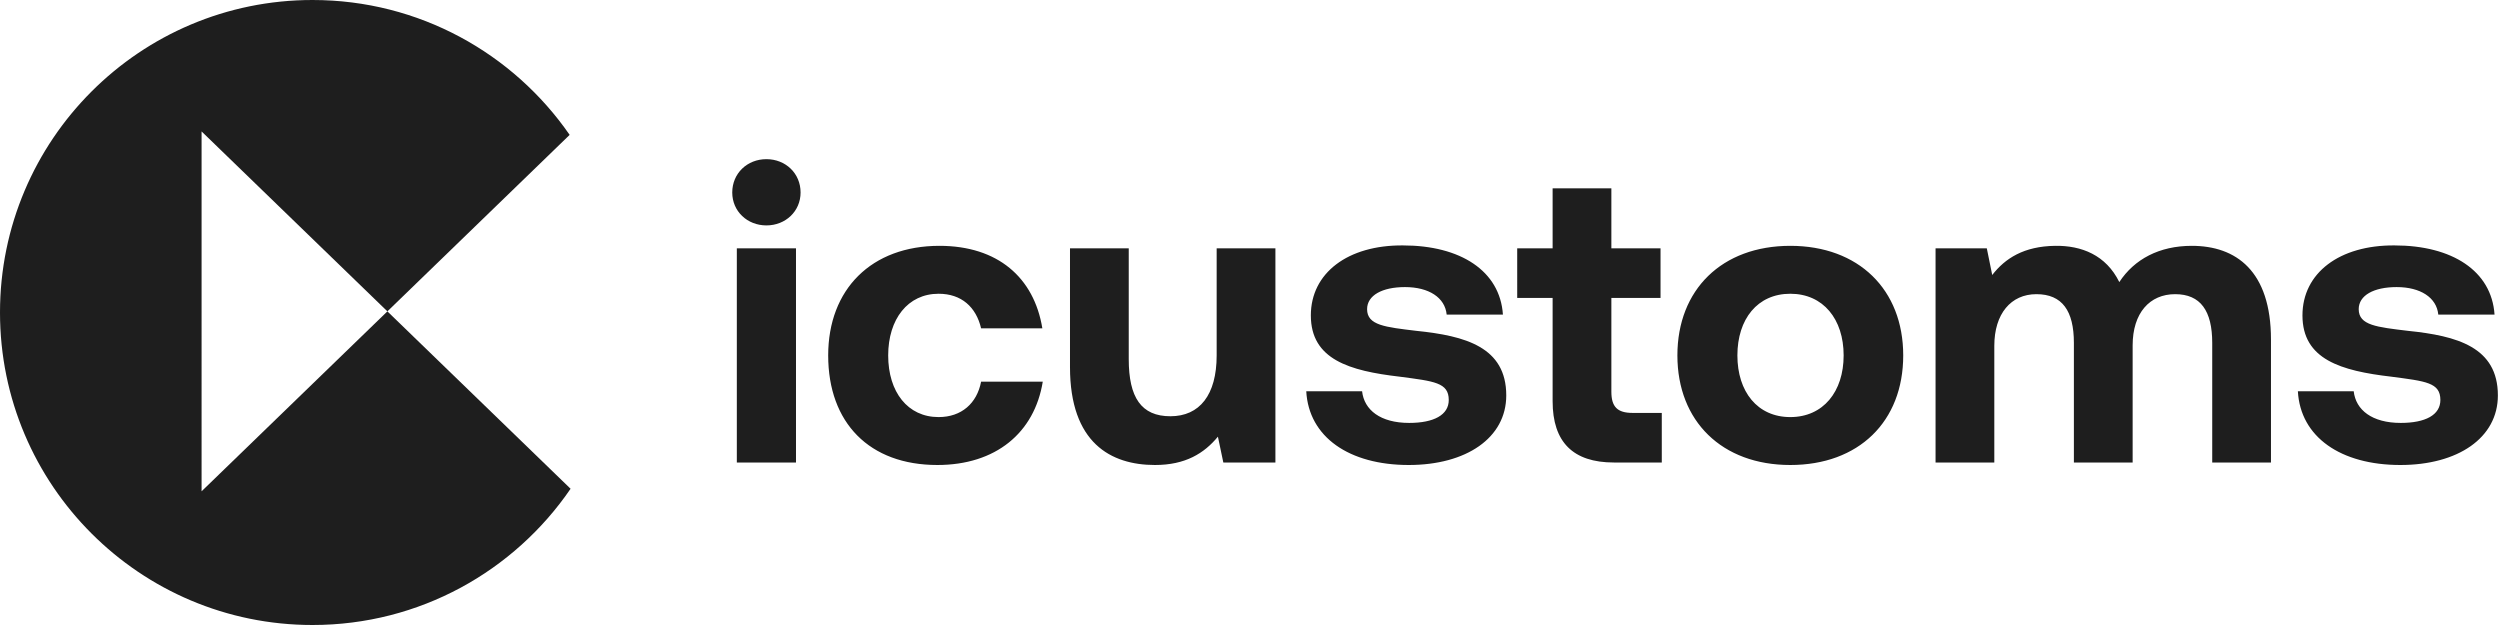
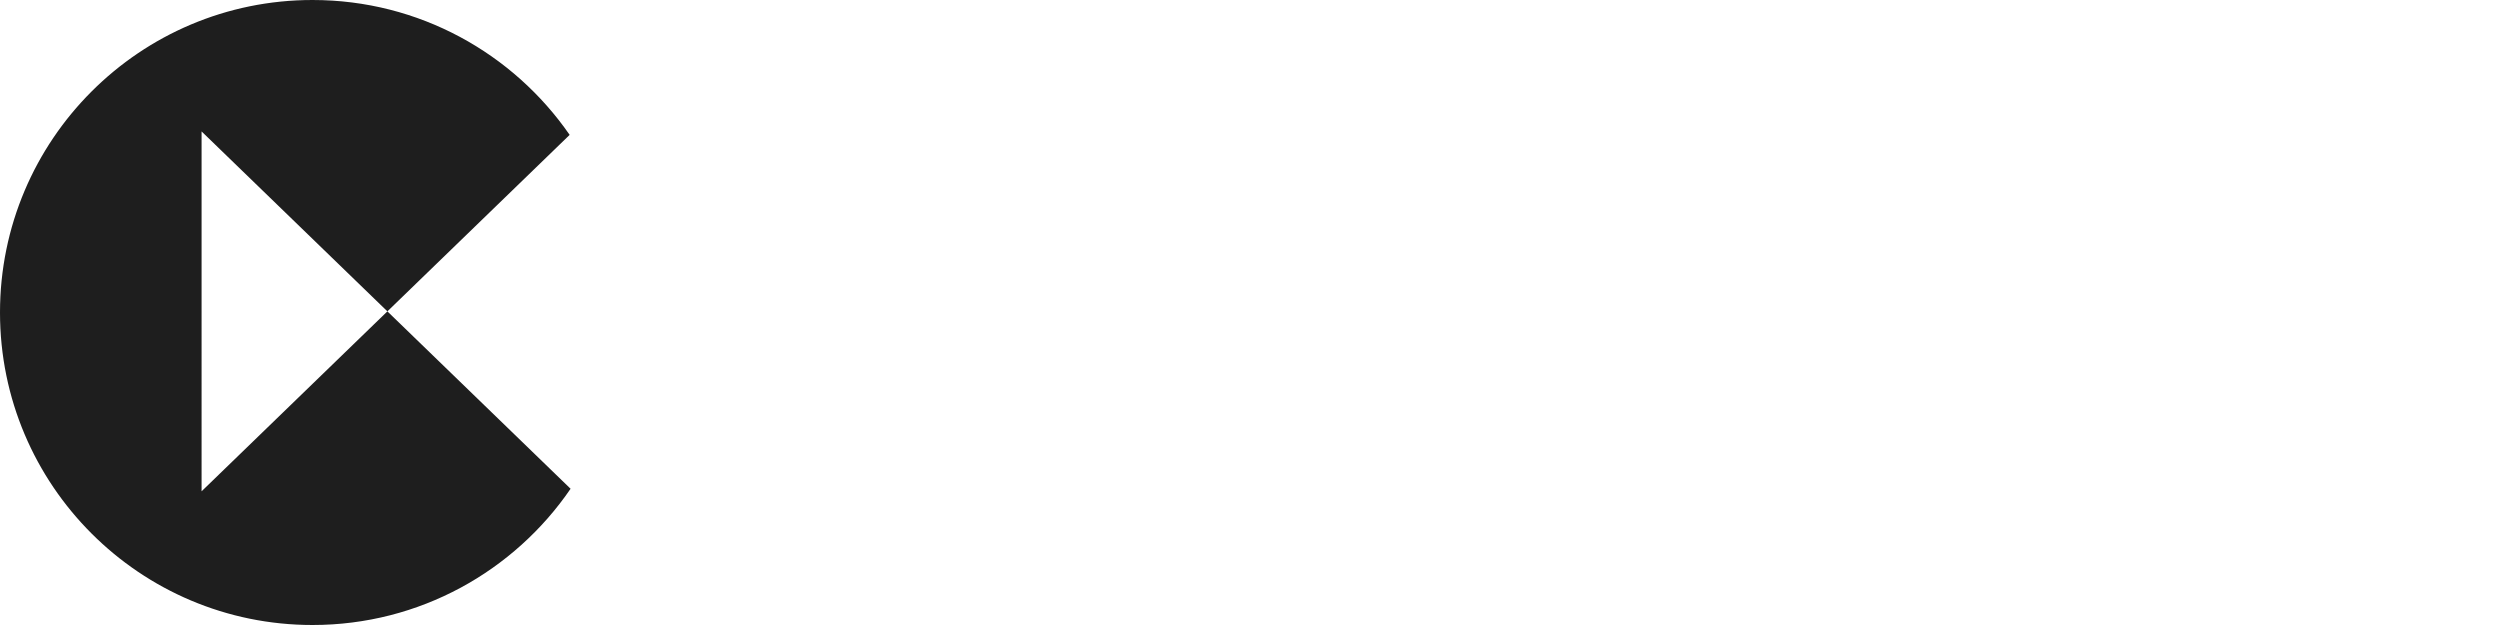
<svg xmlns="http://www.w3.org/2000/svg" fill="none" viewBox="0 0 1000 250">
  <path fill="#1E1E1E" fill-rule="evenodd" d="m227.859 53.952-72.903 70.597 73.276 70.958C205.716 228.41 167.879 250 125 250 55.964 250 0 194.036 0 125S55.964 0 125 0c42.644 0 80.3 21.354 102.859 53.952Zm-72.903 70.595-74.324 71.974V52.573l74.324 71.974Z" clip-rule="evenodd" />
-   <path fill="#1E1E1E" d="M306.565 90.166c-7.667 0-13.667-5.666-13.667-13.166 0-7.667 6-13.334 13.667-13.334S320.232 69.334 320.232 77c0 7.5-6 13.166-13.667 13.166ZM294.732 185V99.333h23.666V185h-23.666Zm80.209 1c-27.166 0-43.666-16.833-43.666-43.833 0-26.5 17.333-43.834 44.5-43.834 23.333 0 37.833 12.667 41.166 33h-24.5c-2-8.5-7.833-13.833-17-13.833-12.333 0-20.166 10.167-20.166 24.667 0 14.666 7.833 24.666 20.166 24.666 9.167 0 15.334-5.5 17-14.166h24.667c-3.333 20.5-18.833 33.333-42.167 33.333Zm111.723-43.833V99.333h23.5V185h-20.833l-2.167-10.333c-5.5 6.666-13 11.333-25.167 11.333-17.666 0-34-8.833-34-39.167v-47.5h23.5v44.334c0 15.333 5 22.833 16.667 22.833 11.667 0 18.5-8.5 18.5-24.333Zm35.839 14.333h22.333c.833 7.5 7.333 12.667 18.833 12.667 9.834 0 15.834-3.167 15.834-9.167 0-7-5.834-7.5-19.667-9.333-20-2.334-35.5-6.834-35.5-24.5 0-17 14.833-28.167 36.833-28 23 0 38.834 10.166 40 27.666h-22.5c-.666-6.833-7.166-11-16.666-11-9.167 0-15.167 3.334-15.167 8.834 0 6.5 7.333 7.166 19.667 8.666 19.666 2 36 6.5 36 25.834 0 17-16 27.833-39 27.833-23.834 0-40-11.167-41-29.5Zm98.545 4v-41.333h-14.166V99.333h14.166v-24h23.5v24h19.667v19.834h-19.667v37.5c0 6 2.334 8.5 8.5 8.5h11.667V185h-19.167c-16.333 0-24.5-8.167-24.5-24.5Zm95.074 25.5c-27.333 0-45.166-17.5-45.166-43.833 0-26.334 17.833-43.834 45.166-43.834 27.334 0 45.167 17.5 45.167 43.834 0 26.5-17.833 43.833-45.167 43.833Zm0-19.167c13.167 0 21.334-10.166 21.334-24.666s-8.167-24.667-21.334-24.667c-13.166 0-21.166 10.167-21.166 24.667 0 14.5 8 24.666 21.166 24.666Zm160.602-68.5c17.667 0 31.667 10 31.667 37.5V185h-23.5v-47.833c0-12.834-4.667-19.5-14.834-19.5-10.166 0-17 7.5-17 20.5V185h-23.5v-47.833c0-12.834-4.666-19.5-15-19.5-10.166 0-16.833 7.833-16.833 20.666V185h-23.5V99.333h20.5L796.891 110c5.166-6.667 12.666-11.5 25.166-11.667 10.5-.166 20.334 3.667 25.667 14.5 6-9.166 16-14.5 29-14.5ZM919.15 156.5h22.333c.833 7.5 7.333 12.667 18.833 12.667 9.834 0 15.834-3.167 15.834-9.167 0-7-5.834-7.5-19.667-9.333-20-2.334-35.5-6.834-35.5-24.5 0-17 14.833-28.167 36.833-28 23 0 38.834 10.166 40 27.666h-22.5c-.666-6.833-7.166-11-16.666-11-9.167 0-15.167 3.334-15.167 8.834 0 6.5 7.333 7.166 19.667 8.666 19.666 2 36 6.5 36 25.834 0 17-16 27.833-39 27.833-23.834 0-40-11.167-41-29.5Z" />
</svg>